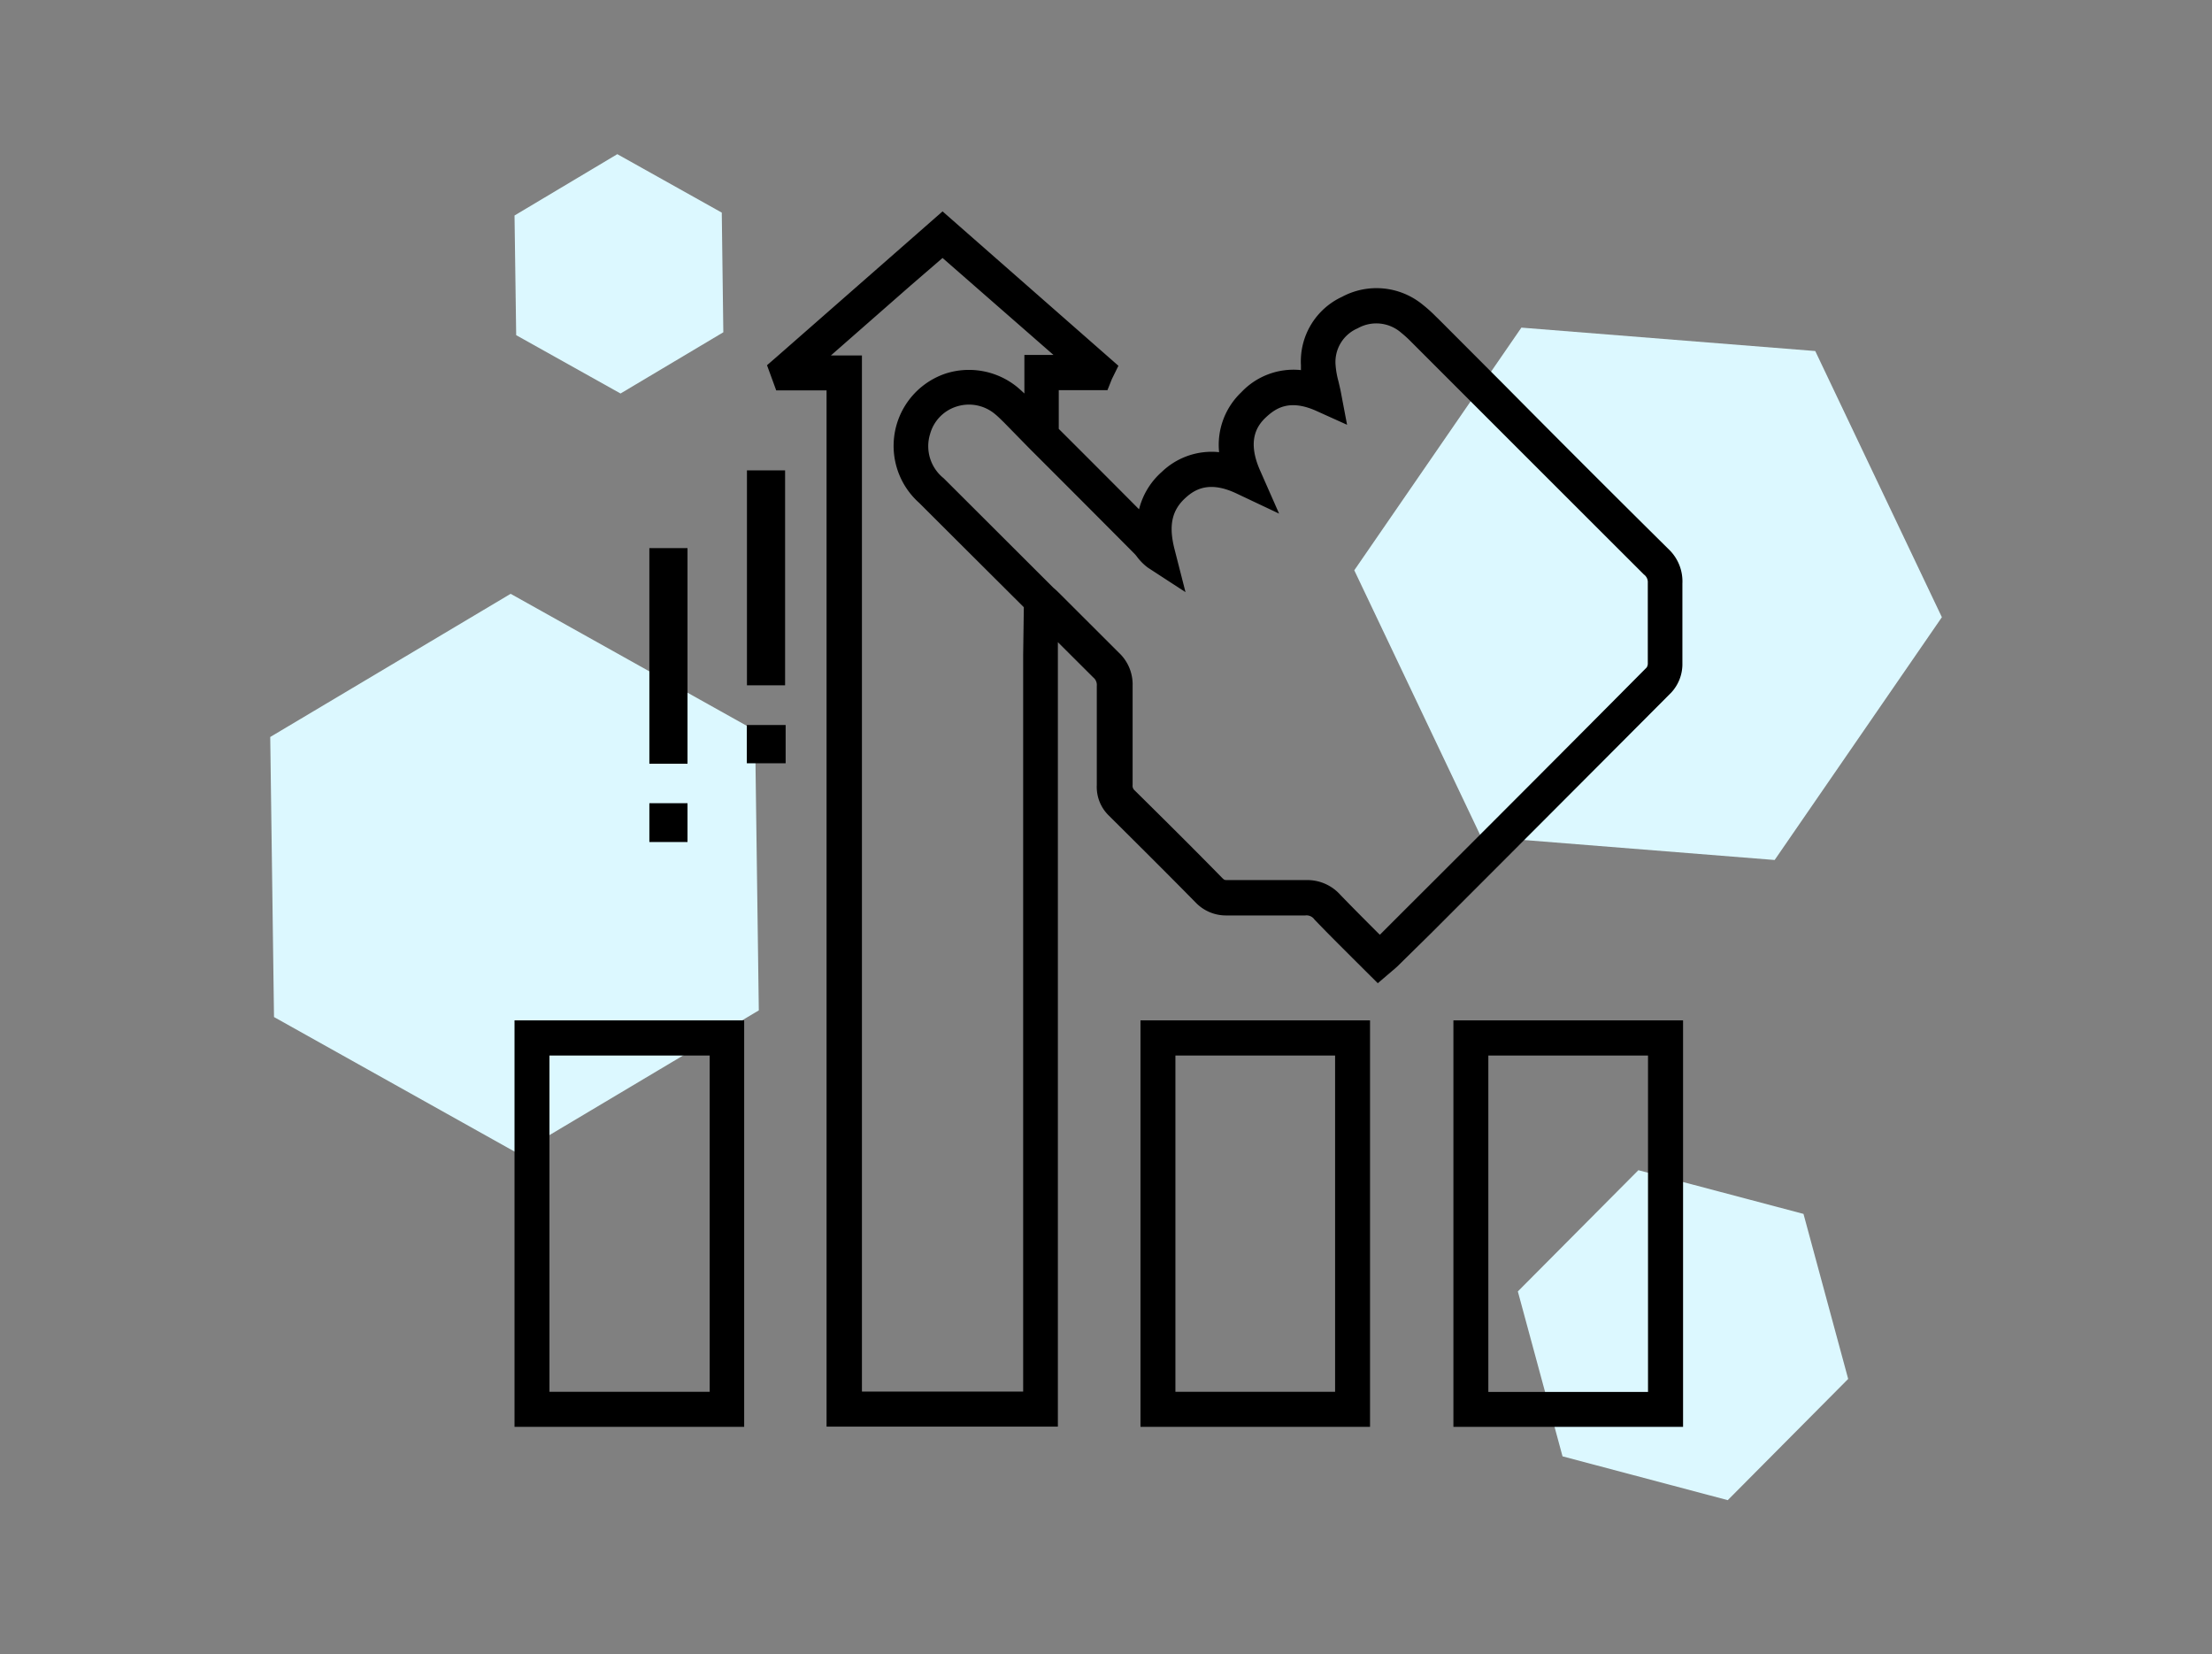
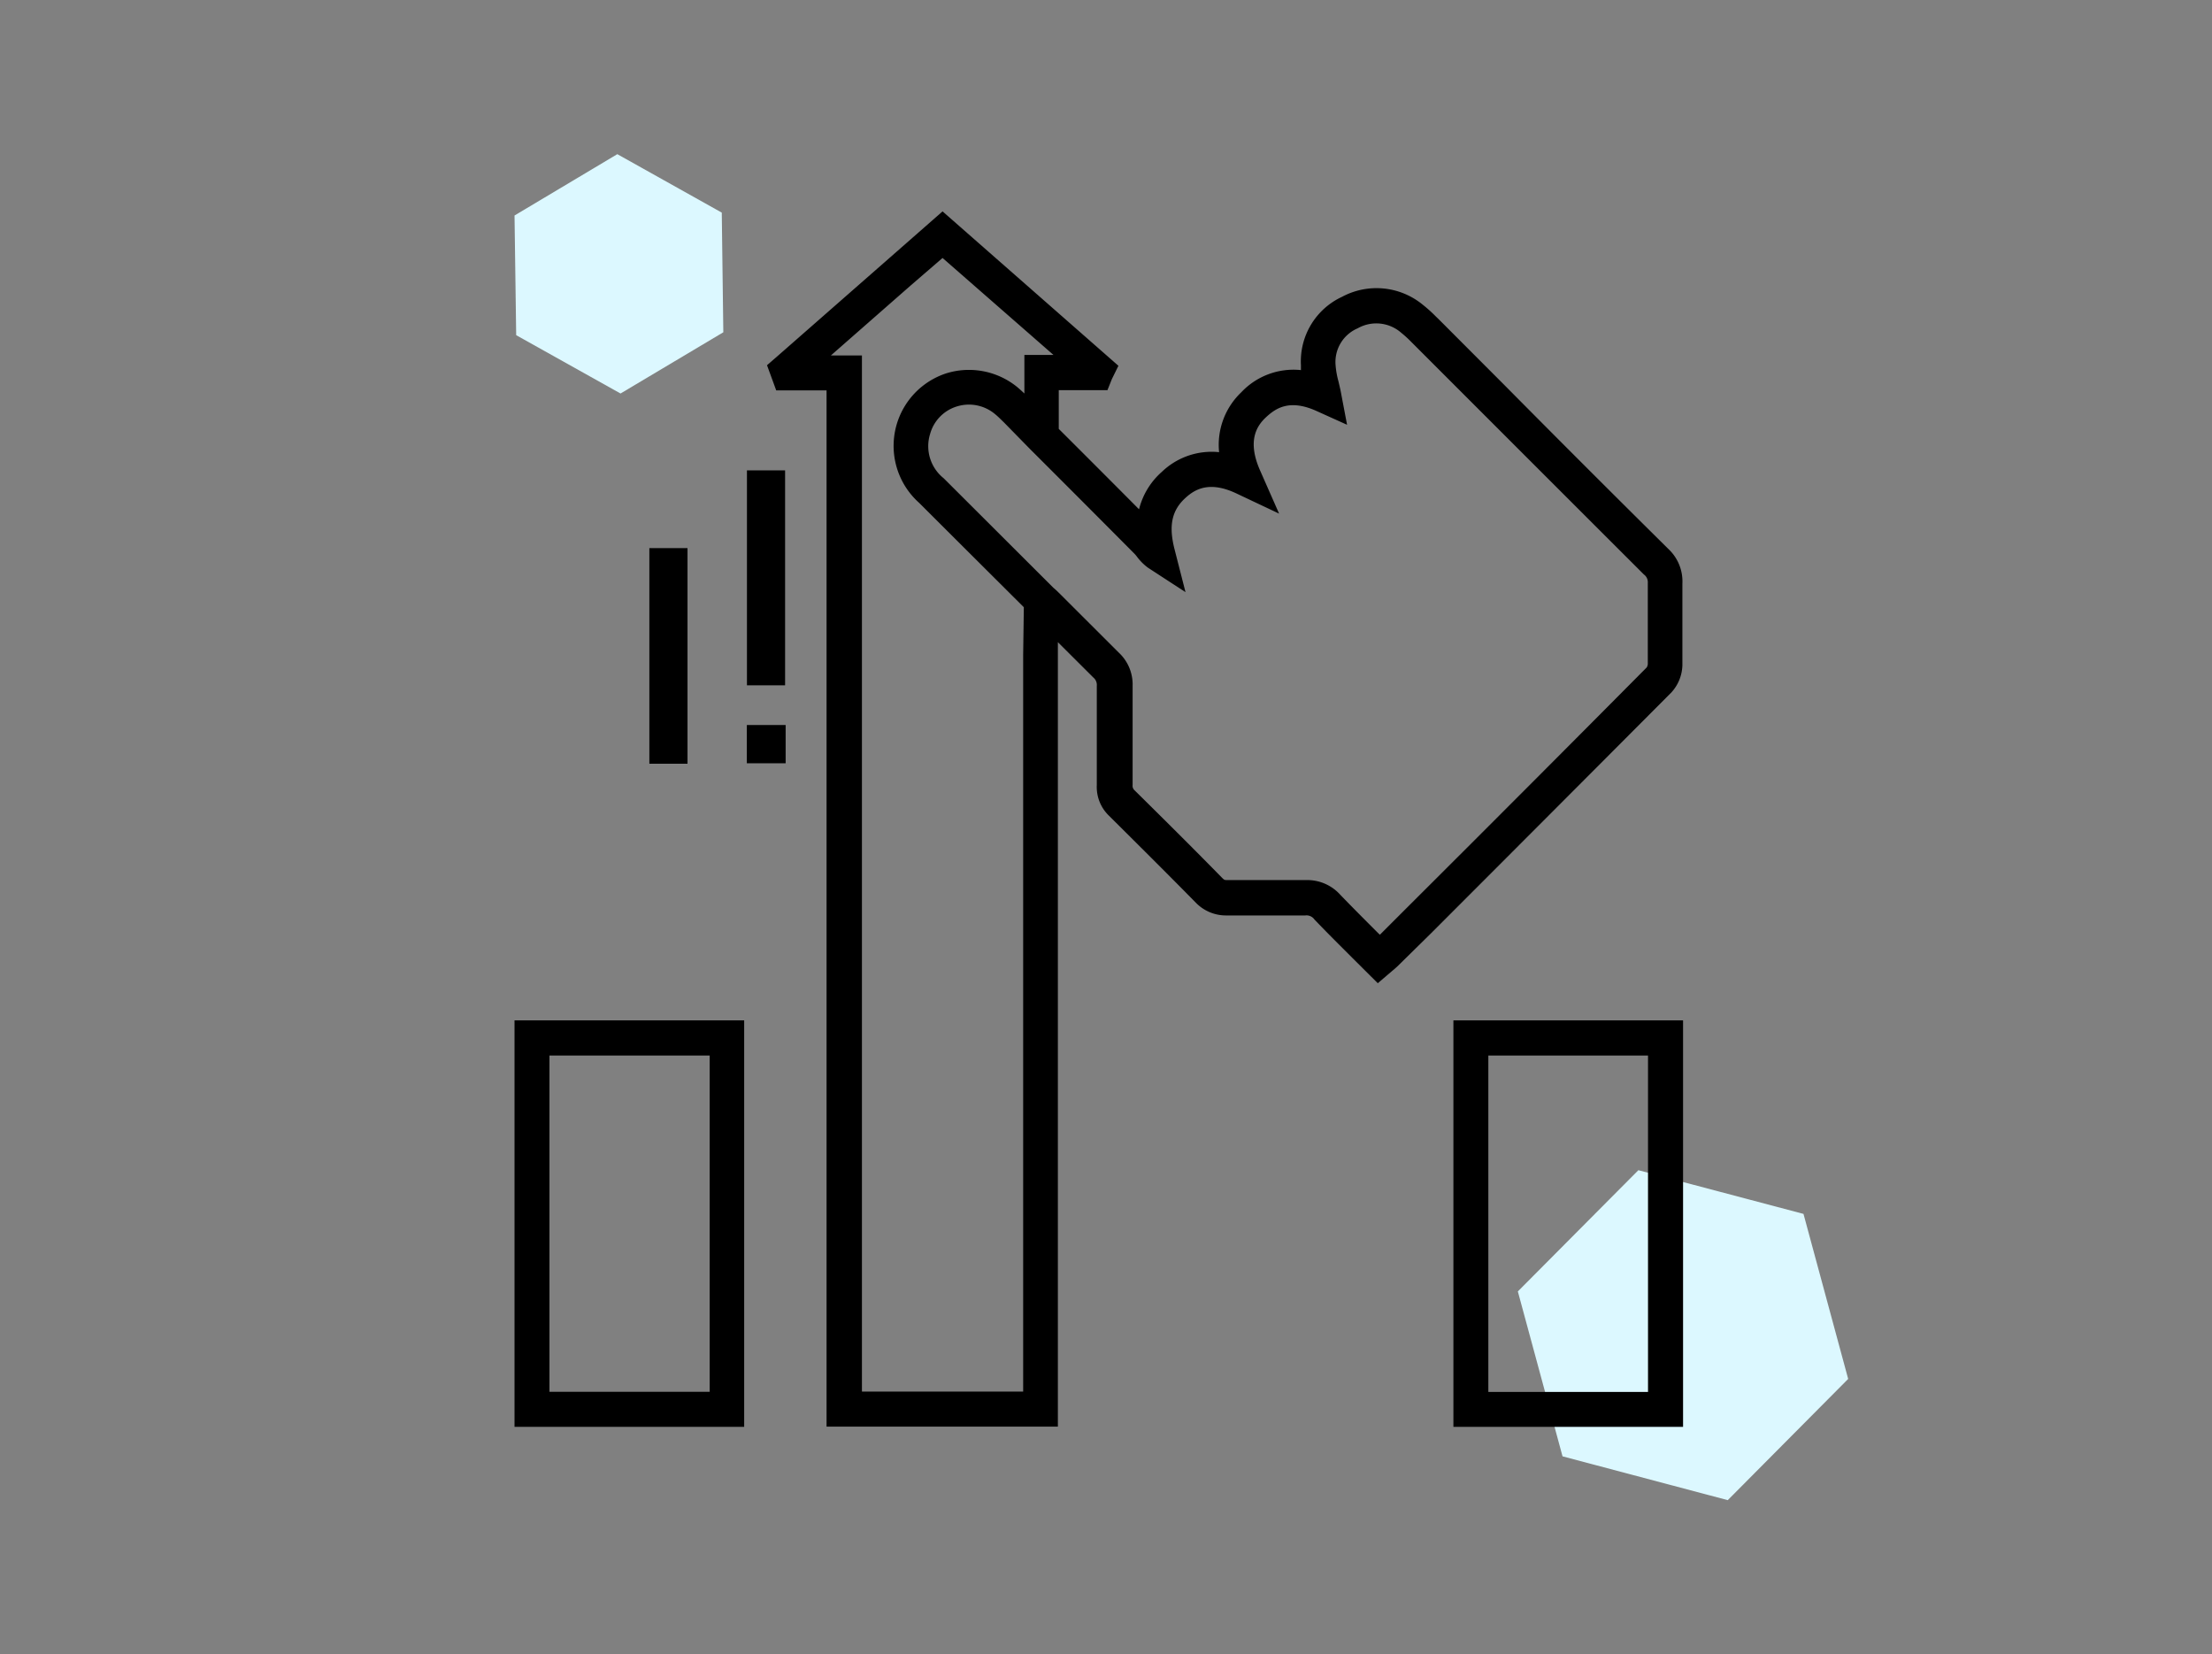
<svg xmlns="http://www.w3.org/2000/svg" viewBox="0 0 199.48 149.16">
  <rect x="0" y="0" width="199.48" height="149.16" fill="#808080" stroke="none" />
  <defs>
    <style>.cls-1{fill:none;}.cls-2{fill:#dcf8ff;}</style>
  </defs>
  <title>Asset 16</title>
  <g id="Layer_2" data-name="Layer 2">
    <g id="Layer_1-2" data-name="Layer 1">
-       <rect class="cls-1" width="199.48" height="149.16" />
-       <polygon class="cls-2" points="175.12 55.65 163.7 31.65 137.2 29.54 122.13 51.42 133.55 75.43 160.04 77.54 175.12 55.65" />
      <polygon class="cls-2" points="162.64 109.45 147.75 105.51 136.88 116.44 140.91 131.31 155.81 135.26 166.67 124.33 162.64 109.45" />
-       <polygon class="cls-2" points="68.43 91.1 68.09 65.86 46.05 53.54 24.37 66.45 24.71 91.7 46.74 104.02 68.43 91.1" />
      <polygon class="cls-2" points="65.23 29.96 65.09 19.17 55.67 13.9 46.4 19.43 46.55 30.22 55.96 35.48 65.23 29.96" />
      <path d="M150.5,49.54Q143,42.12,135.62,34.67l-5.9-5.91-.24-.23a12.41,12.41,0,0,0-1.18-1.06,6.57,6.57,0,0,0-7.27-.71,6.41,6.41,0,0,0-3.71,6.17c0,.15,0,.3,0,.44a6.46,6.46,0,0,0-5.38,2,6.53,6.53,0,0,0-2,5.4,6.48,6.48,0,0,0-5.16,1.77,6.63,6.63,0,0,0-2.06,3.38q-3.61-3.63-7.24-7.25V35.18h4.39l.4-1,.59-1.2L85,19.06l-4.88,4.28L70,32.21l-.83.72L70,35.2h4.54v93.43H95.4v-2.95q0-33.33,0-66.67V57.9l2.93,2.92.26.26a.87.87,0,0,1,.32.76c0,1.59,0,3.19,0,4.78,0,1.39,0,2.79,0,4.17A3.59,3.59,0,0,0,100,73.54c3.15,3.13,5.58,5.55,7.86,7.87a3.78,3.78,0,0,0,2.75,1.13c1,0,2,0,3,0,1.37,0,2.74,0,4.1,0a.87.87,0,0,1,.83.37c1.12,1.17,2.27,2.31,3.44,3.48l2.27,2.26,1.3-1.11c.21-.17.34-.29.47-.41l3-2.95q10.86-10.86,21.7-21.74a3.78,3.78,0,0,0,1-2.47c0-1.24,0-2.49,0-3.73s0-2.42,0-3.62v0A4,4,0,0,0,150.5,49.54ZM92.27,59q0,33.24,0,66.47H77.73V32.05h-2.8l7.23-6.34L85,23.26,95,32H92.38v3.48l0,0c-.22-.21-.44-.41-.68-.61a6.9,6.9,0,0,0-6.36-1.21,6.88,6.88,0,0,0-2.45,11.68l4.08,4.07,5.36,5.34Zm56.33-2.78c0,1.21,0,2.43,0,3.65a.71.71,0,0,1-.1.31q-10.81,10.89-21.7,21.74l-2.36,2.36-.16-.15c-1.16-1.16-2.29-2.29-3.4-3.44a4,4,0,0,0-3-1.34h-.13c-1.33,0-2.67,0-4,0-1,0-2,0-3.08,0-.22,0-.26,0-.46-.2-2.28-2.33-4.72-4.76-7.88-7.88a.54.54,0,0,1-.19-.48c0-1.4,0-2.81,0-4.21,0-1.58,0-3.16,0-4.74a3.92,3.92,0,0,0-1.25-3l-.26-.26-5.13-5.12h0l-.27-.26L95,53l-5.82-5.81-4.08-4.07a3.7,3.7,0,0,1-1.22-4,3.59,3.59,0,0,1,2.4-2.47,3.66,3.66,0,0,1,3.42.66c.3.24.57.52.85.79L92.9,40.5q4.71,4.7,9.41,9.43a2.75,2.75,0,0,1,.22.26,4.72,4.72,0,0,0,1,1l3.38,2.2-1-3.91c-.53-2.1-.23-3.48,1-4.59.86-.79,2.17-1.55,4.61-.39l3.83,1.81-1.71-3.88c-1.17-2.64-.34-4,.52-4.8s2.1-1.68,4.55-.58l2.77,1.25-.57-3c-.06-.31-.14-.62-.21-.93a7.51,7.51,0,0,1-.26-1.5,3.3,3.3,0,0,1,2-3.27,3.41,3.41,0,0,1,3.93.41,10,10,0,0,1,.87.79l6.13,6.13q7.44,7.44,14.88,14.87a.85.85,0,0,1,.35.75C148.6,53.75,148.6,55,148.6,56.22Z" />
      <path d="M46.4,128.65H67.11V92H46.4Zm3.15-33.48H64v30.32H49.55Z" />
-       <path d="M102.85,128.65h20.7V92h-20.7ZM106,95.17h14.4v30.32H106Z" />
      <path d="M131.07,128.65h20.71V92H131.07Zm3.15-33.48h14.4V125.5h-14.4Z" />
      <path d="M70.8,42.41H67.36V61.79H70.8Z" />
      <path d="M62,49.42H58.56V68.86H62Z" />
      <path d="M67.35,68.82h3.5V65.37h-3.5Z" />
-       <path d="M62,75.92v-3.5H58.56v3.5Z" />
    </g>
  </g>
</svg>